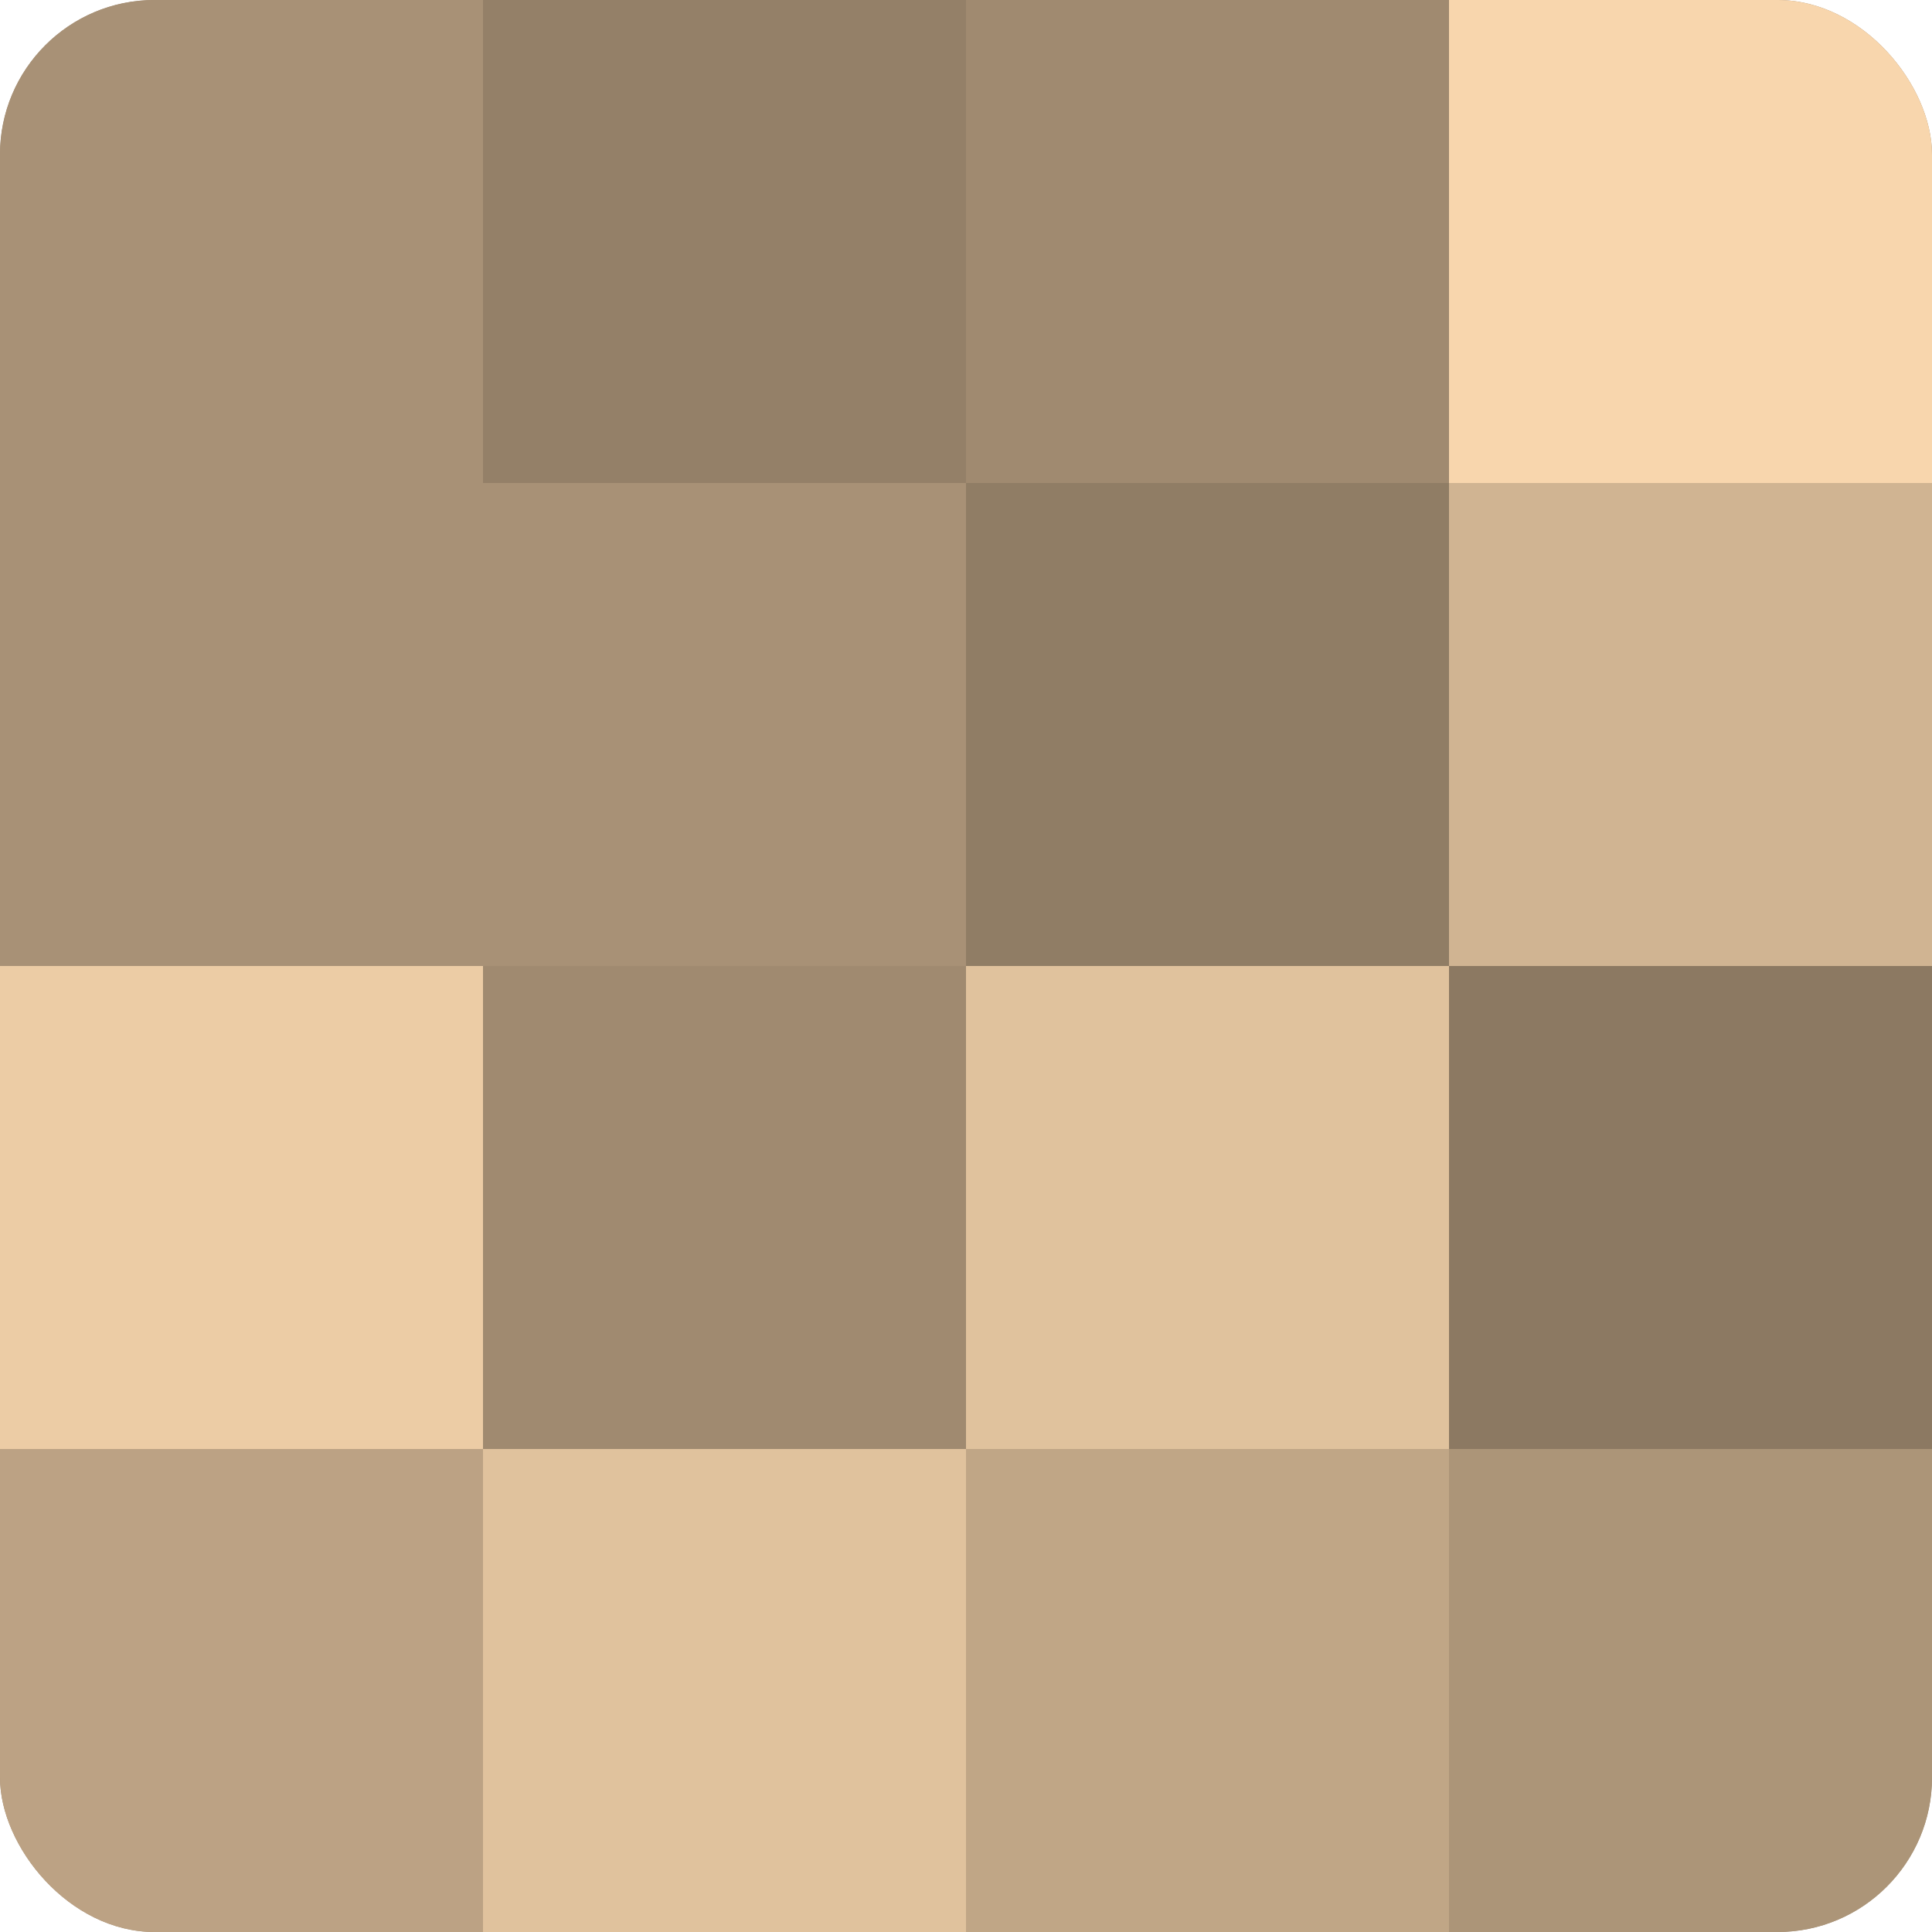
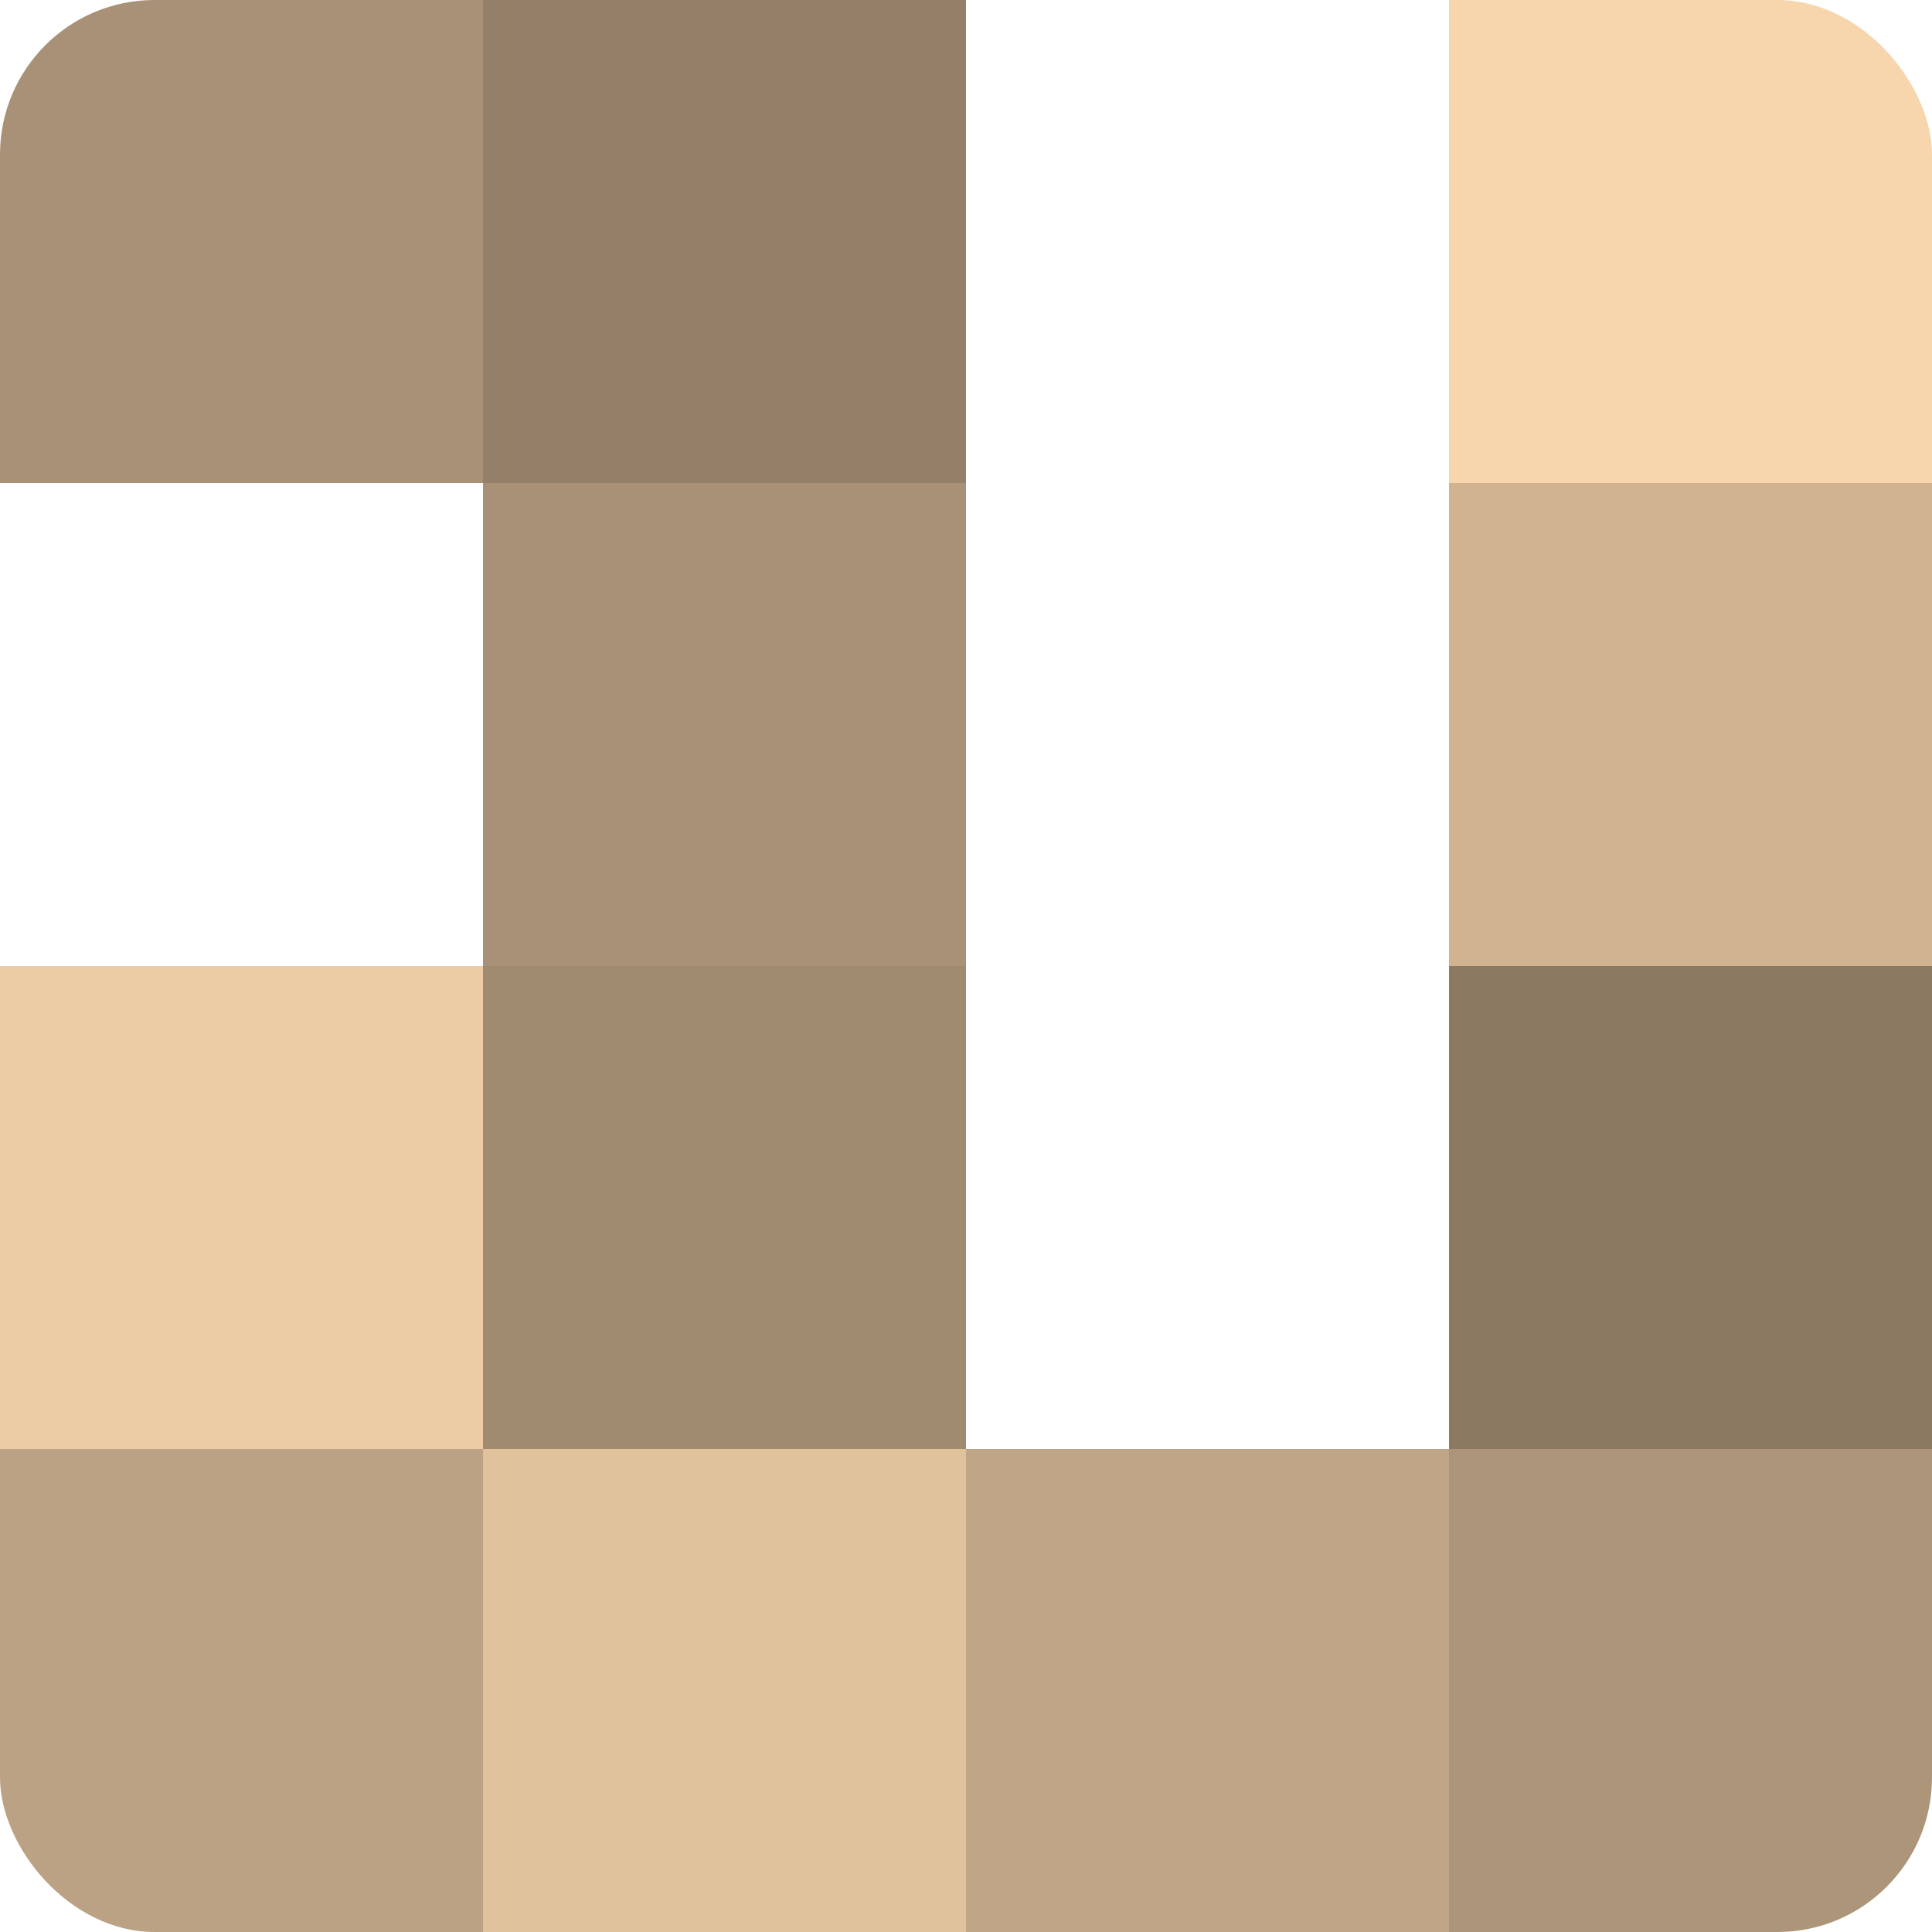
<svg xmlns="http://www.w3.org/2000/svg" width="60" height="60" viewBox="0 0 100 100" preserveAspectRatio="xMidYMid meet">
  <defs>
    <clipPath id="c" width="100" height="100">
      <rect width="100" height="100" rx="8" ry="8" />
    </clipPath>
  </defs>
  <g clip-path="url(#c)">
-     <rect width="100" height="100" fill="#a08a70" />
    <rect width="25" height="25" fill="#a89176" />
-     <rect y="25" width="25" height="25" fill="#a89176" />
    <rect y="50" width="25" height="25" fill="#eccca5" />
    <rect y="75" width="25" height="25" fill="#bca284" />
    <rect x="25" width="25" height="25" fill="#948068" />
    <rect x="25" y="25" width="25" height="25" fill="#a89176" />
    <rect x="25" y="50" width="25" height="25" fill="#a08a70" />
    <rect x="25" y="75" width="25" height="25" fill="#e0c29d" />
-     <rect x="50" width="25" height="25" fill="#a08a70" />
-     <rect x="50" y="25" width="25" height="25" fill="#907d65" />
-     <rect x="50" y="50" width="25" height="25" fill="#e0c29d" />
    <rect x="50" y="75" width="25" height="25" fill="#c0a686" />
    <rect x="75" width="25" height="25" fill="#f8d6ad" />
    <rect x="75" y="25" width="25" height="25" fill="#d0b492" />
    <rect x="75" y="50" width="25" height="25" fill="#8c7962" />
    <rect x="75" y="75" width="25" height="25" fill="#ac9578" />
  </g>
</svg>